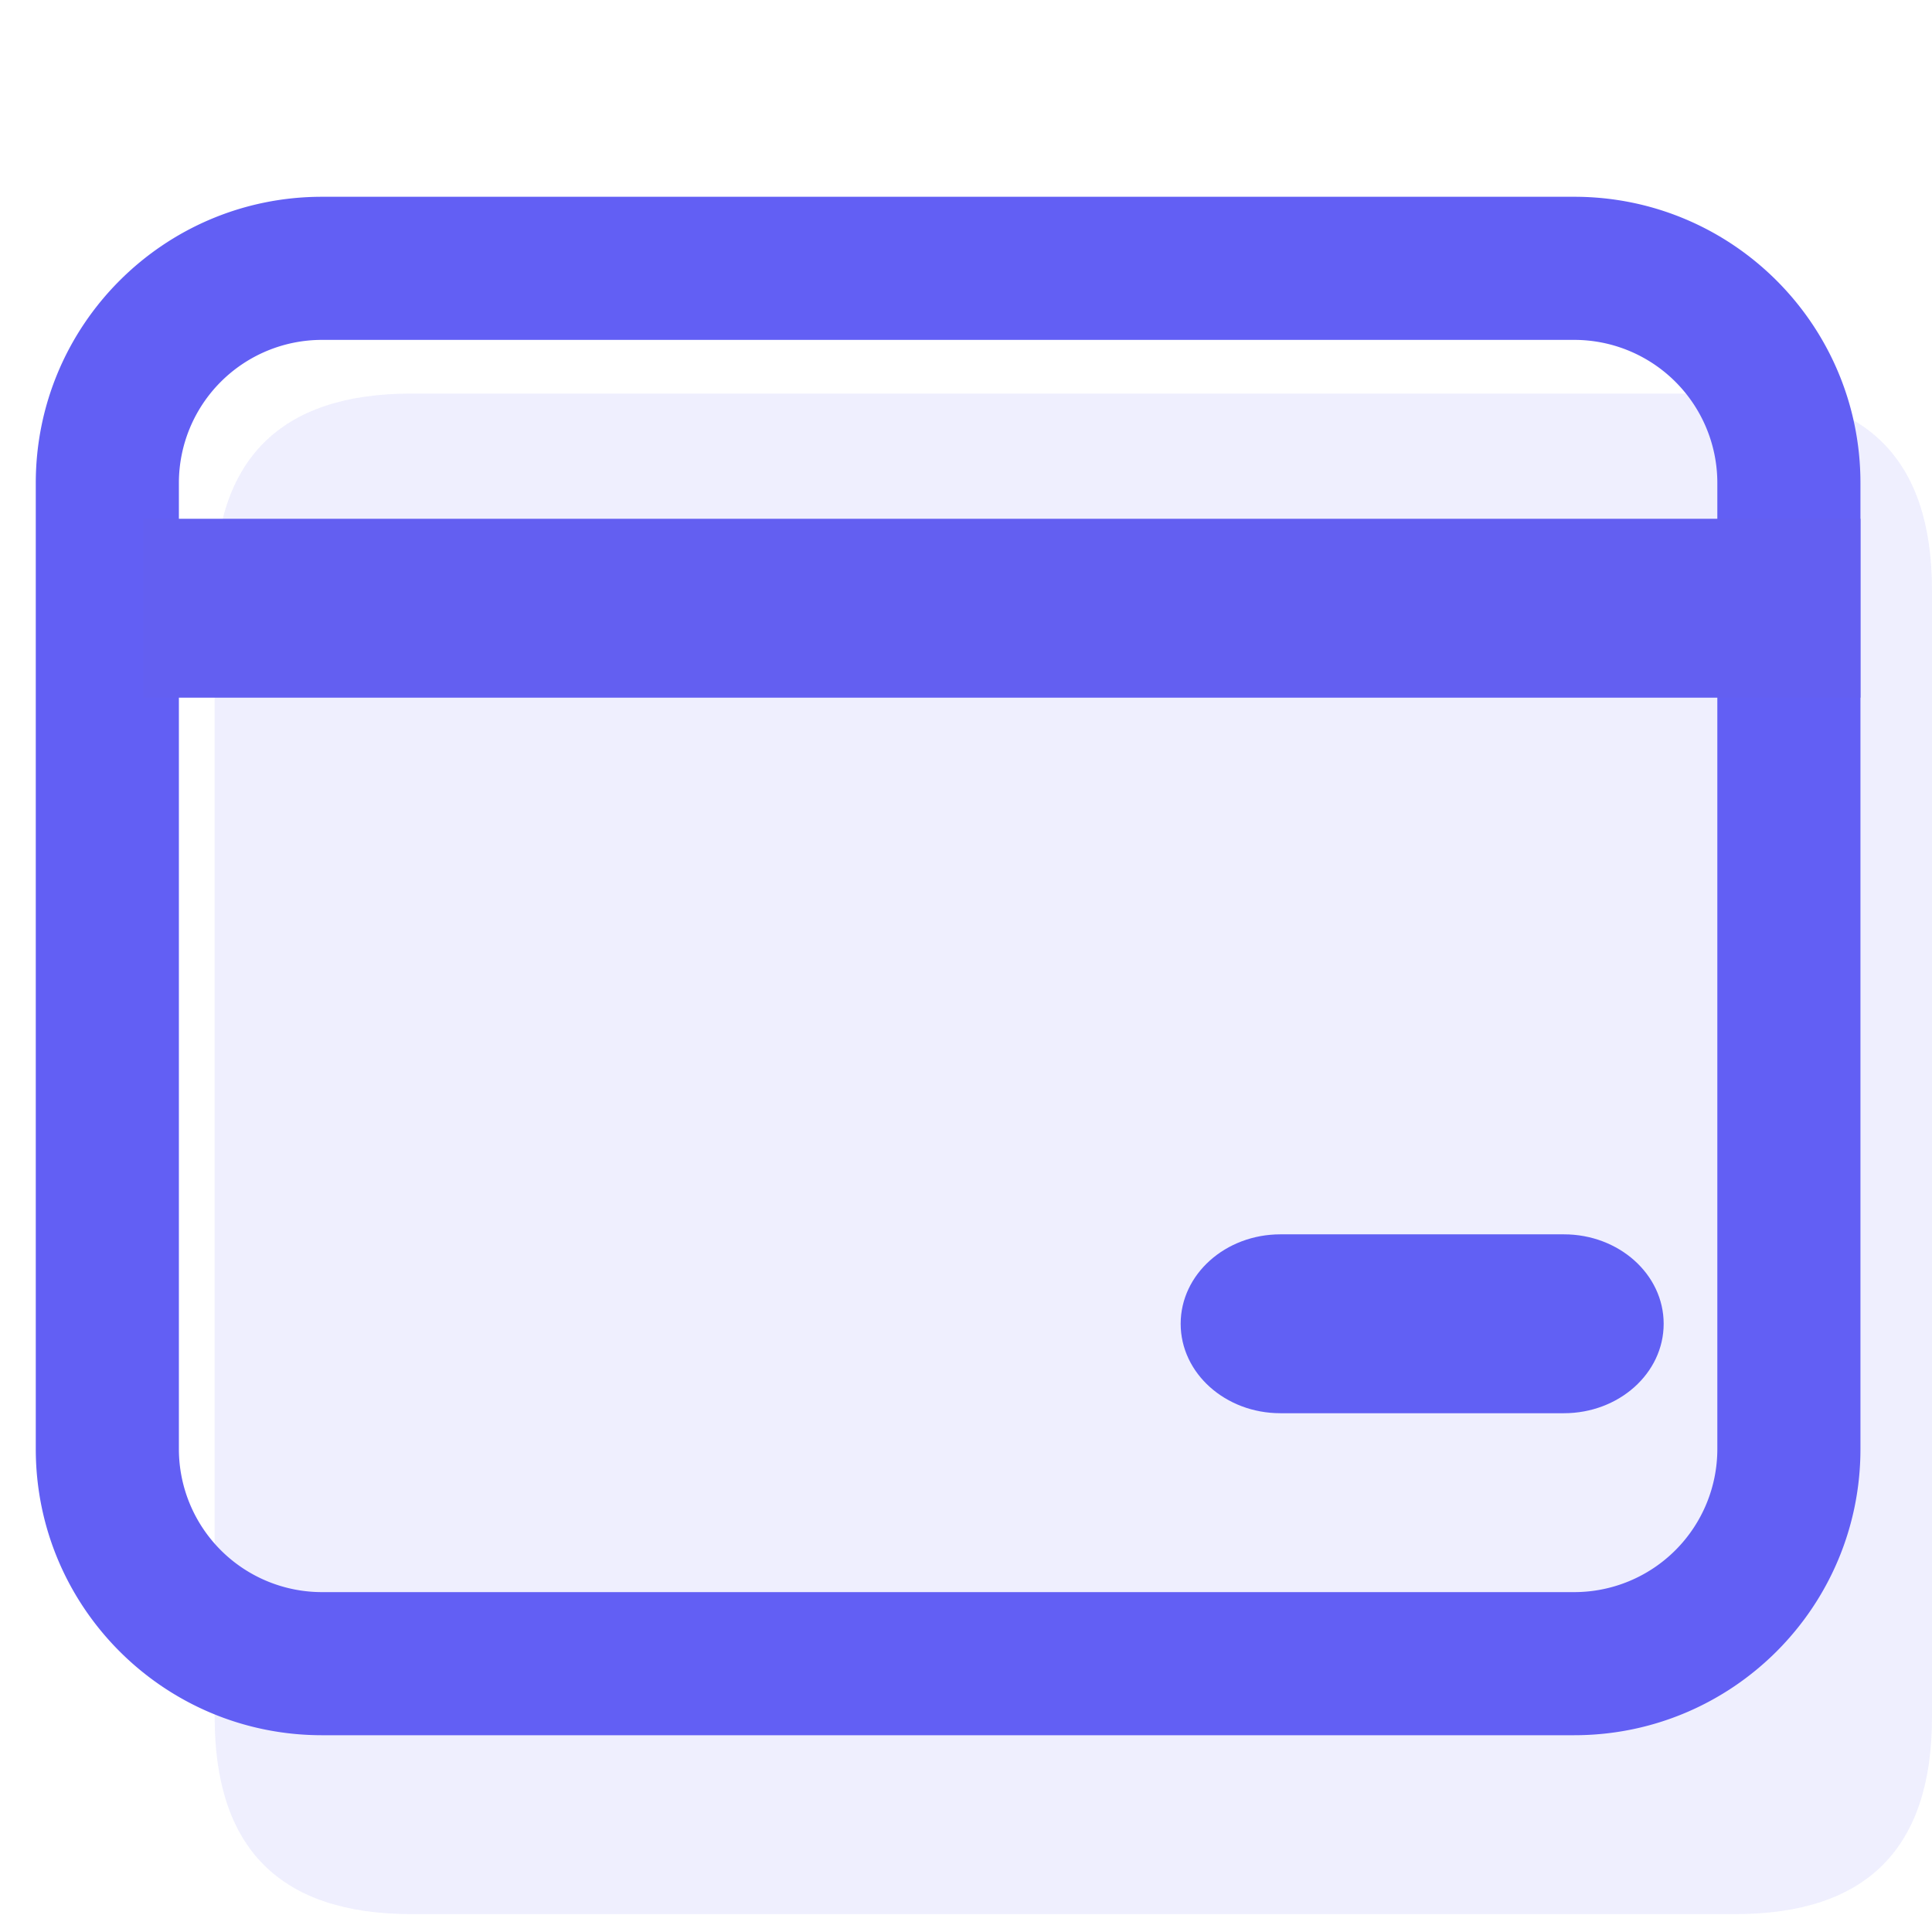
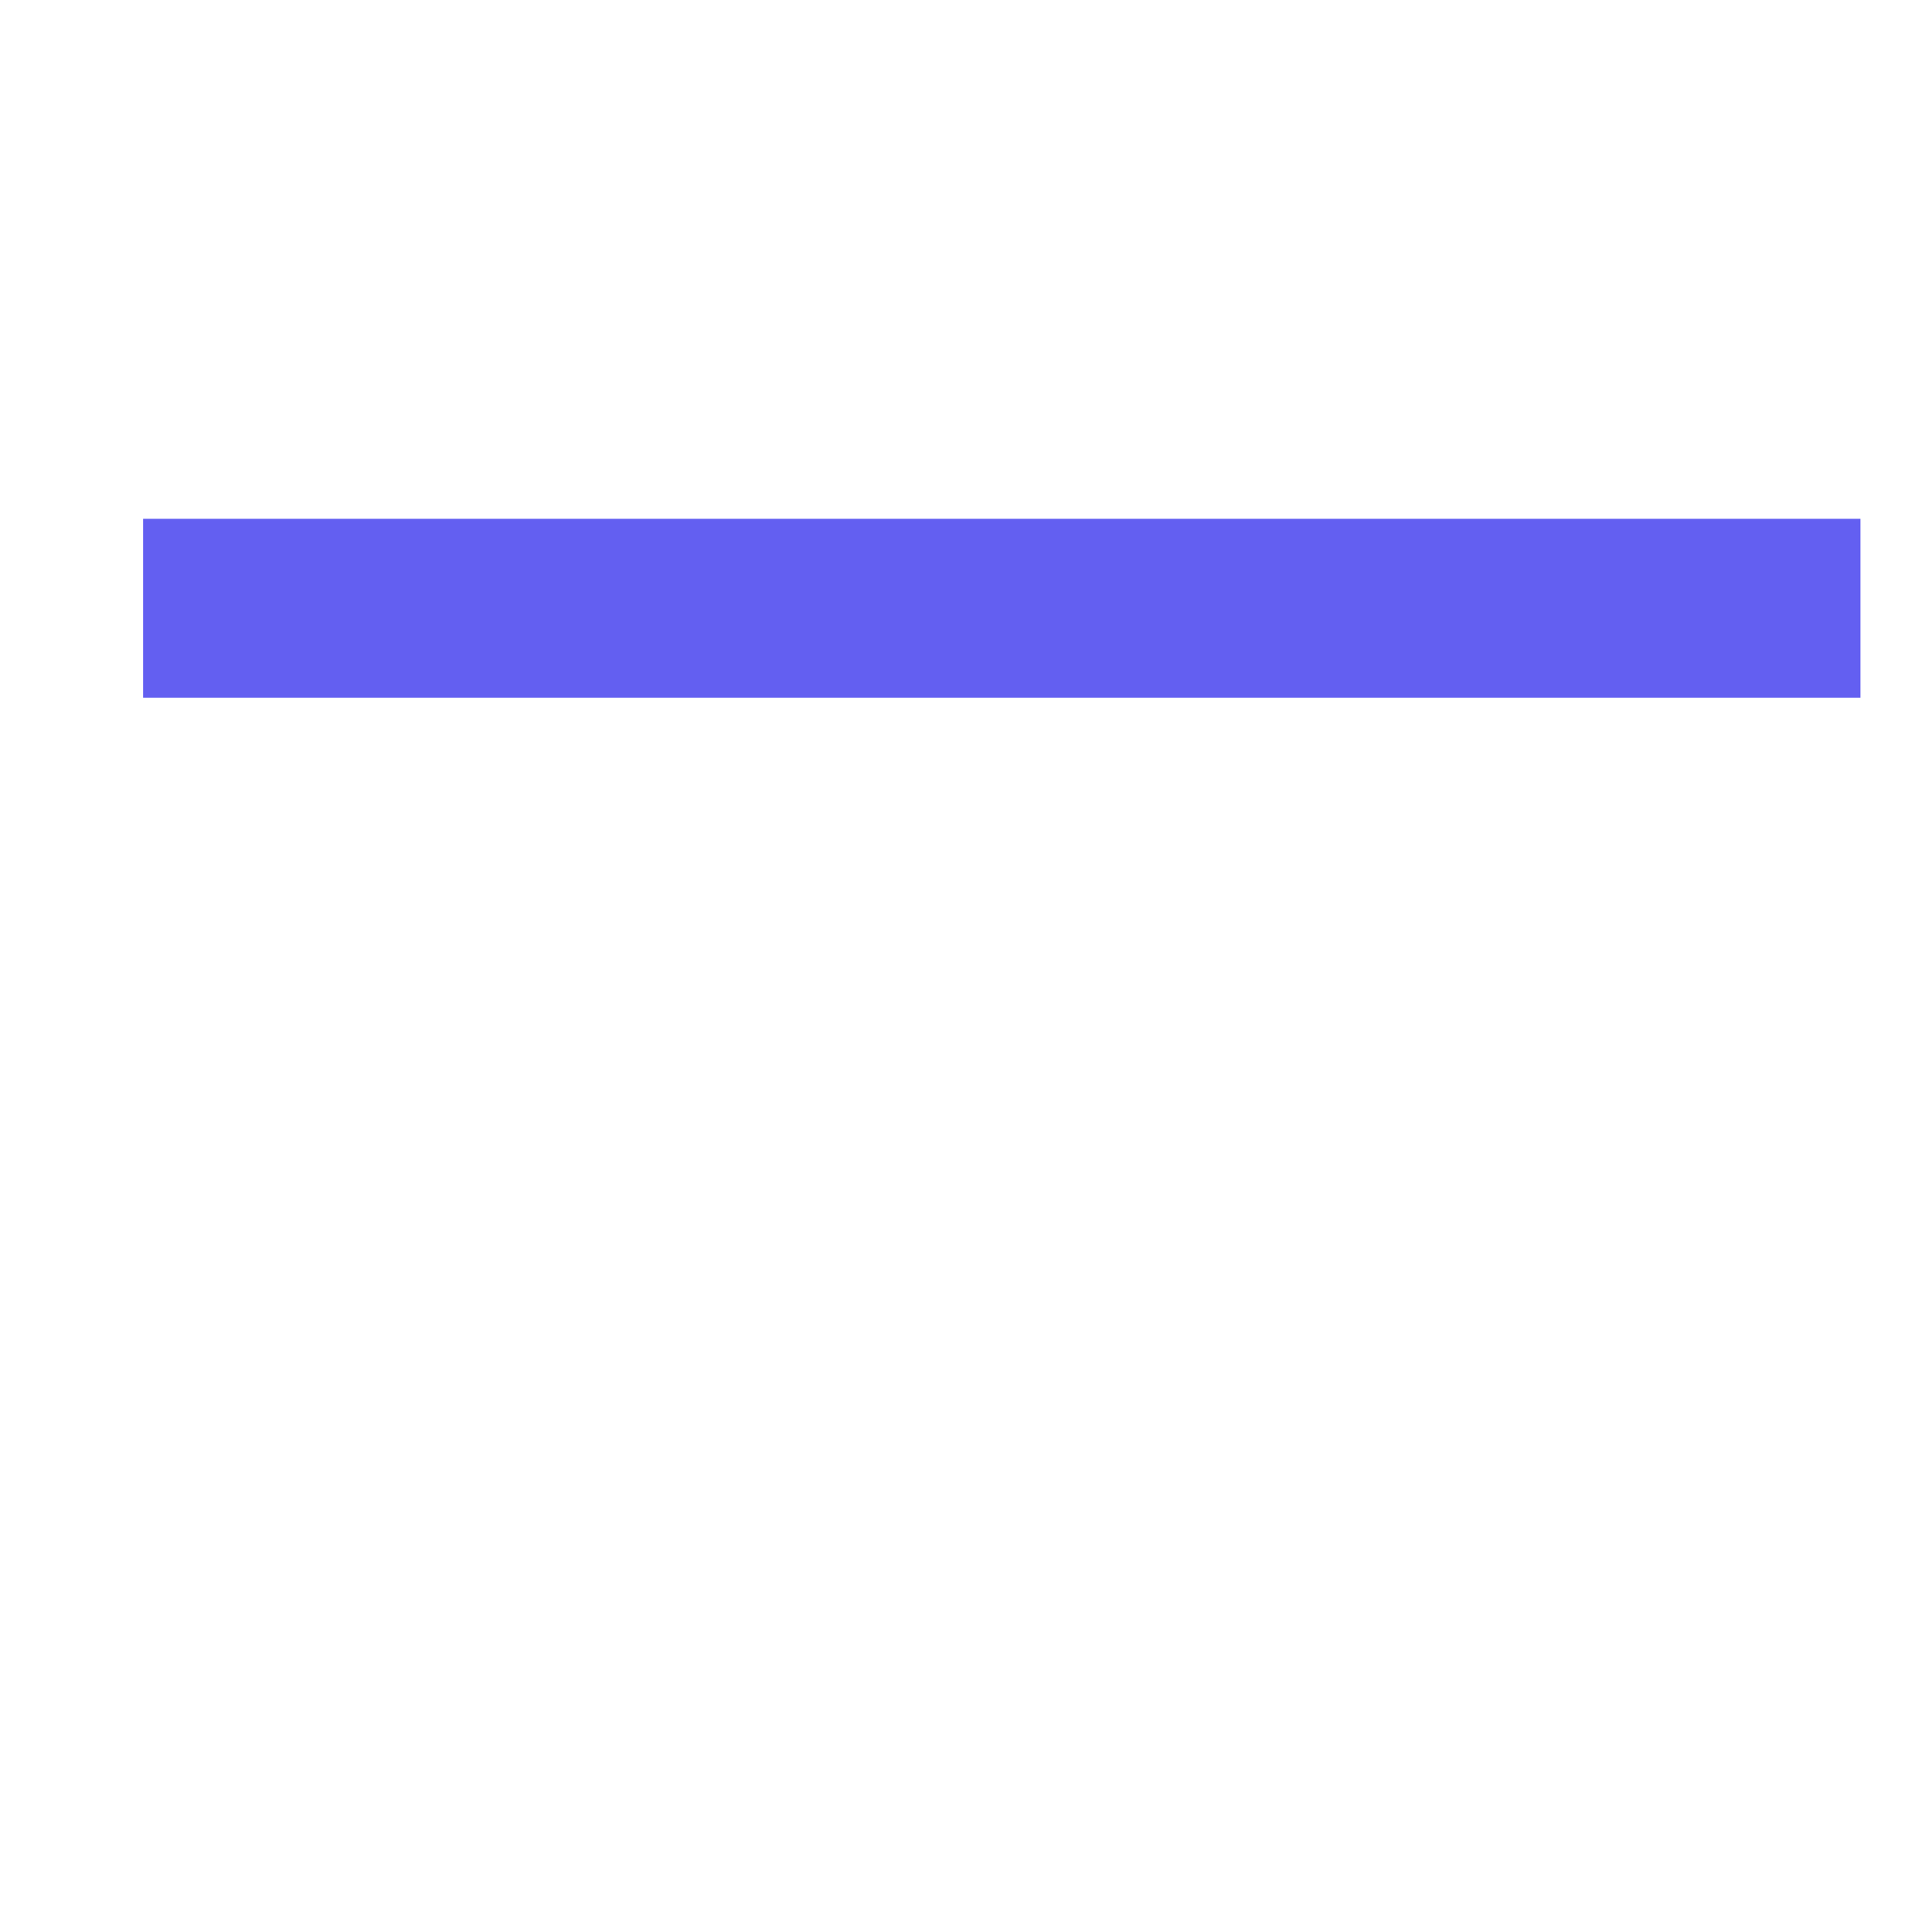
<svg xmlns="http://www.w3.org/2000/svg" t="1637140466715" class="icon" viewBox="0 0 1024 1024" version="1.1" p-id="5470" width="200" height="200">
  <defs>
    <style type="text/css" />
  </defs>
-   <path d="M113.778 208.593m104.296 0l701.63 0q104.296 0 104.296 104.296l0 597.333q0 104.296-104.296 104.296l-701.63 0q-104.296 0-104.296-104.296l0-597.333q0-104.296 104.296-104.296Z" fill="#6160F4" fill-opacity=".1" p-id="5471" />
-   <path d="M170.667 180.148a75.852 75.852 0 0 0-75.852 75.852v512a75.852 75.852 0 0 0 75.852 75.852h663.704a75.852 75.852 0 0 0 75.852-75.852V256a75.852 75.852 0 0 0-75.852-75.852H170.667z m0-75.852h663.704c83.788 0 151.704 67.916 151.704 151.704v512c0 83.788-67.916 151.704-151.704 151.704H170.667C86.879 919.704 18.963 851.788 18.963 768V256C18.963 172.212 86.879 104.296 170.667 104.296z" fill="#625FF4" p-id="5472" />
  <path d="M75.852 369.778V274.963h910.222v94.815z" fill="#635FF1" p-id="5473" />
-   <path d="M678.647 749.037C649.51 749.037 625.778 727.865 625.778 701.63s23.732-47.407 52.869-47.407h150.263C858.046 654.222 881.778 675.394 881.778 701.63s-23.732 47.407-52.869 47.407H678.647z" fill="#6160F4" p-id="5474" />
</svg>